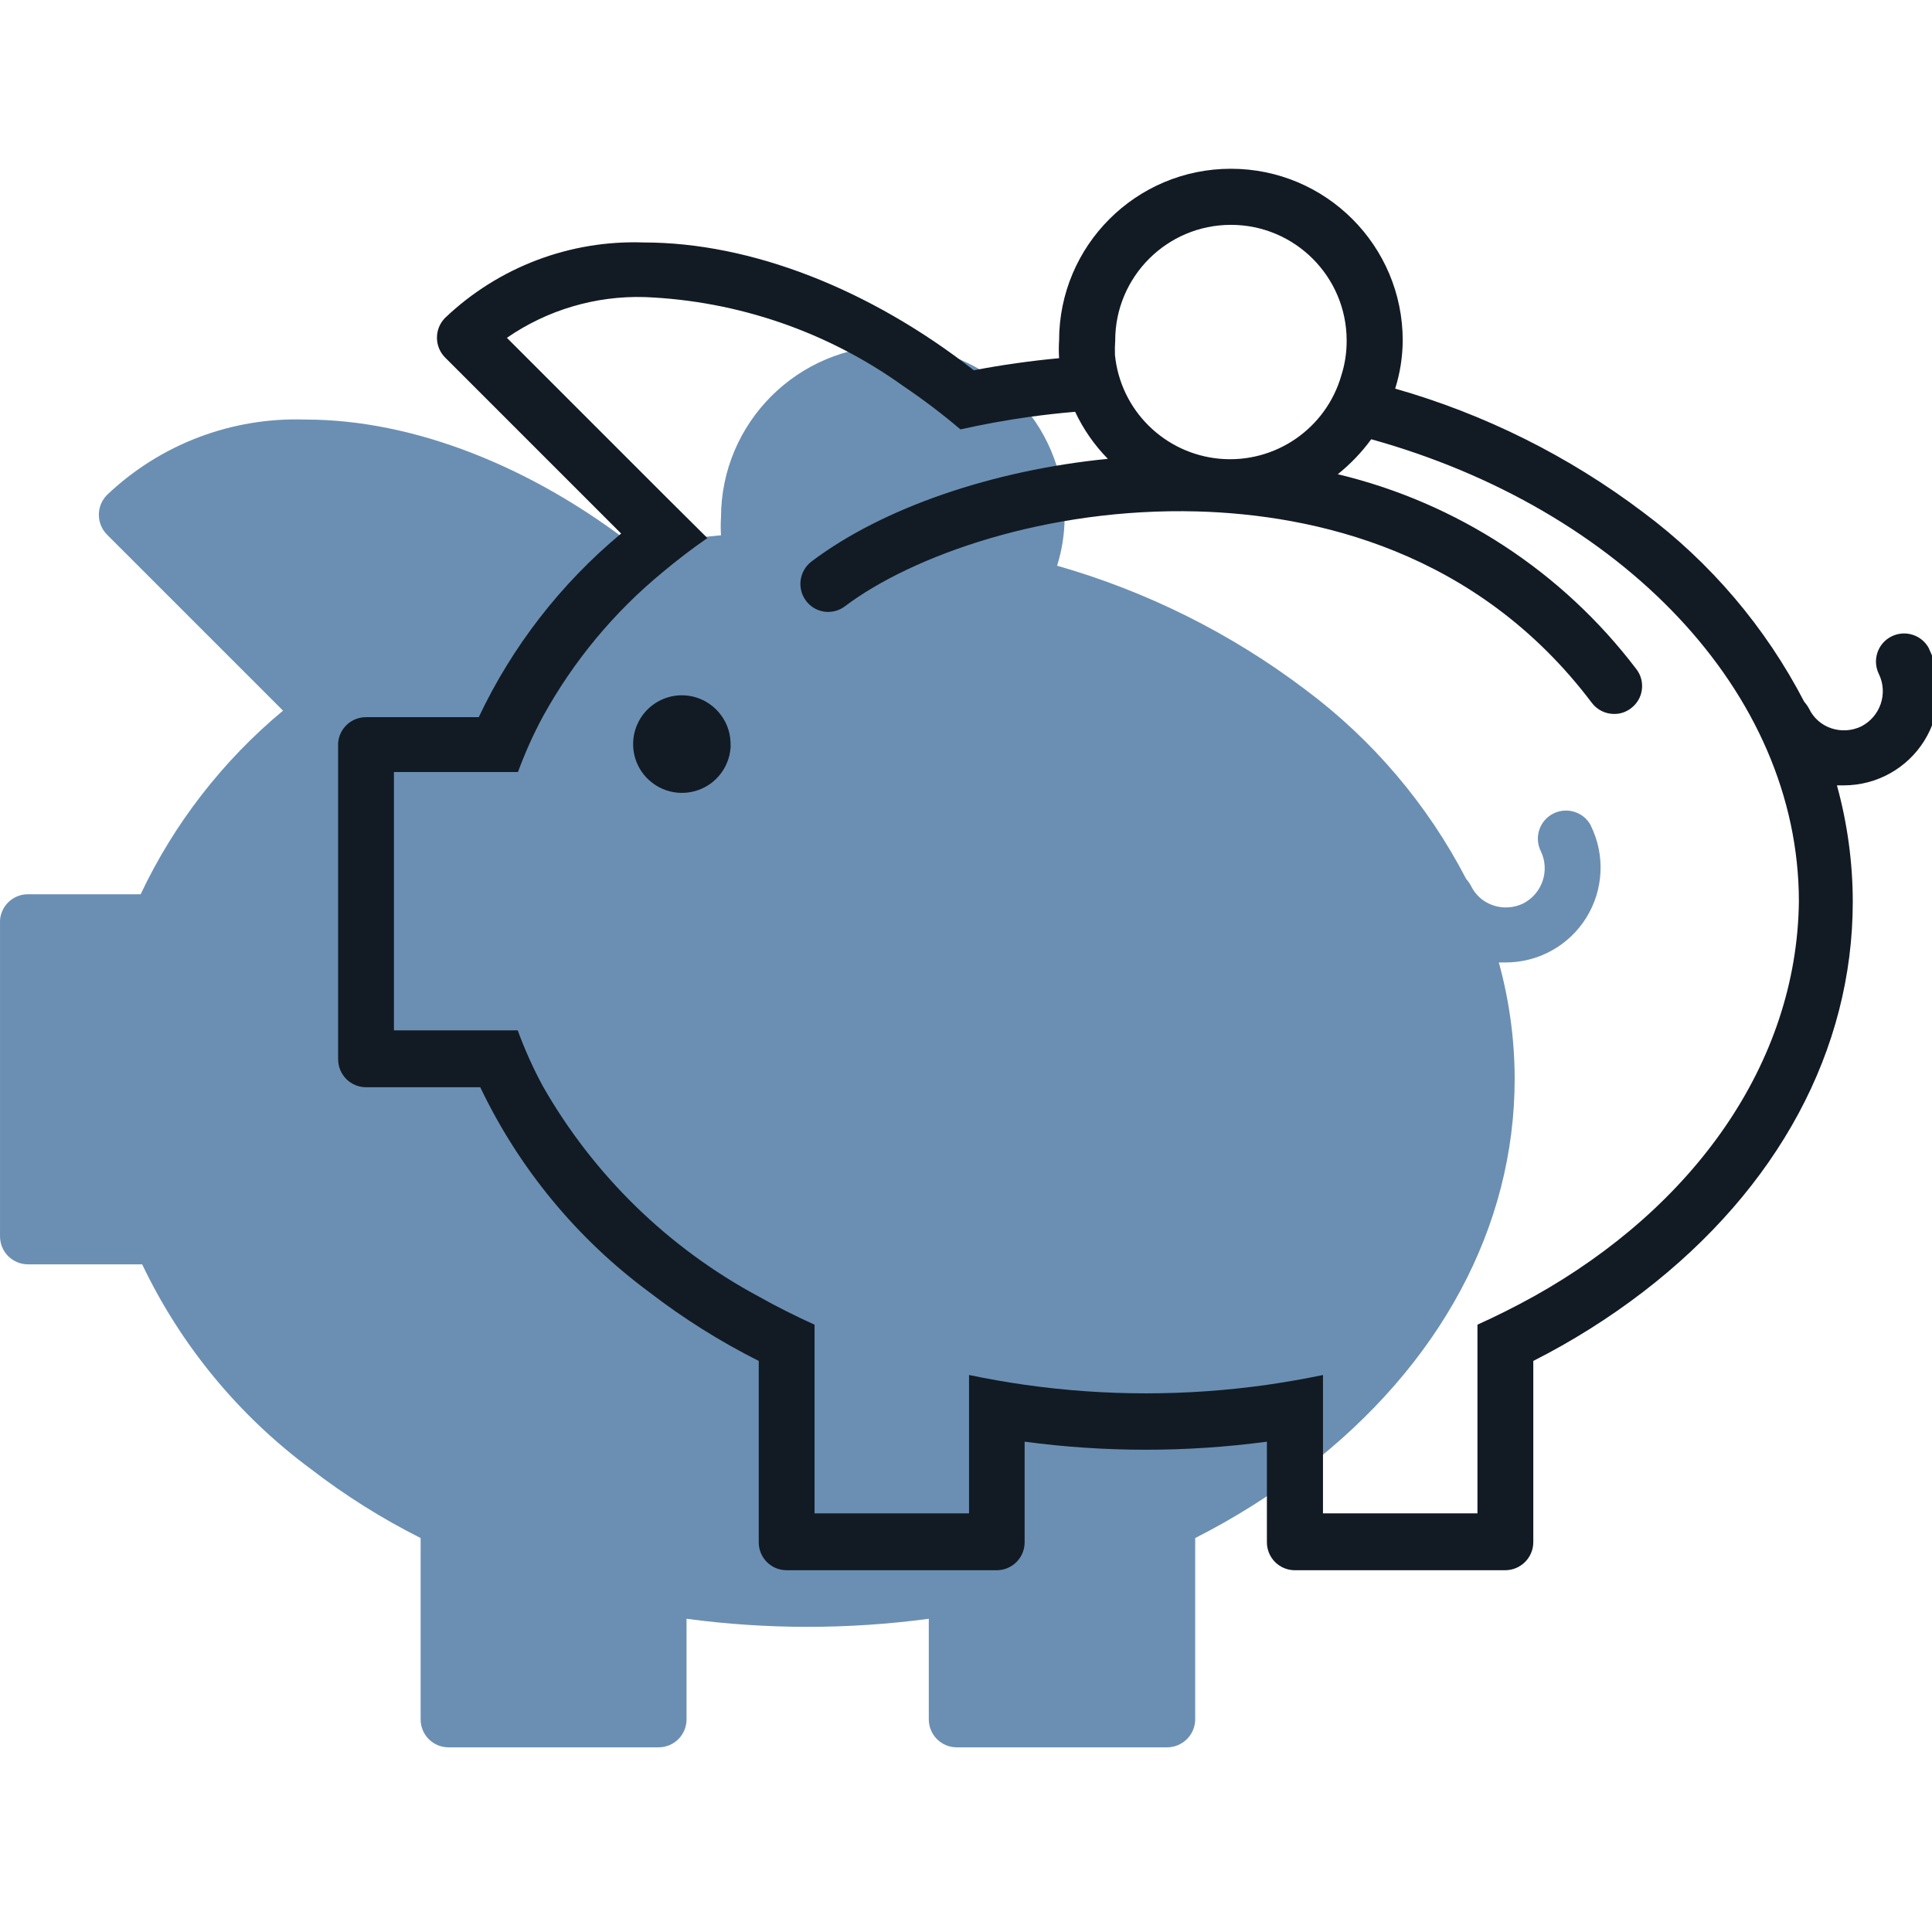
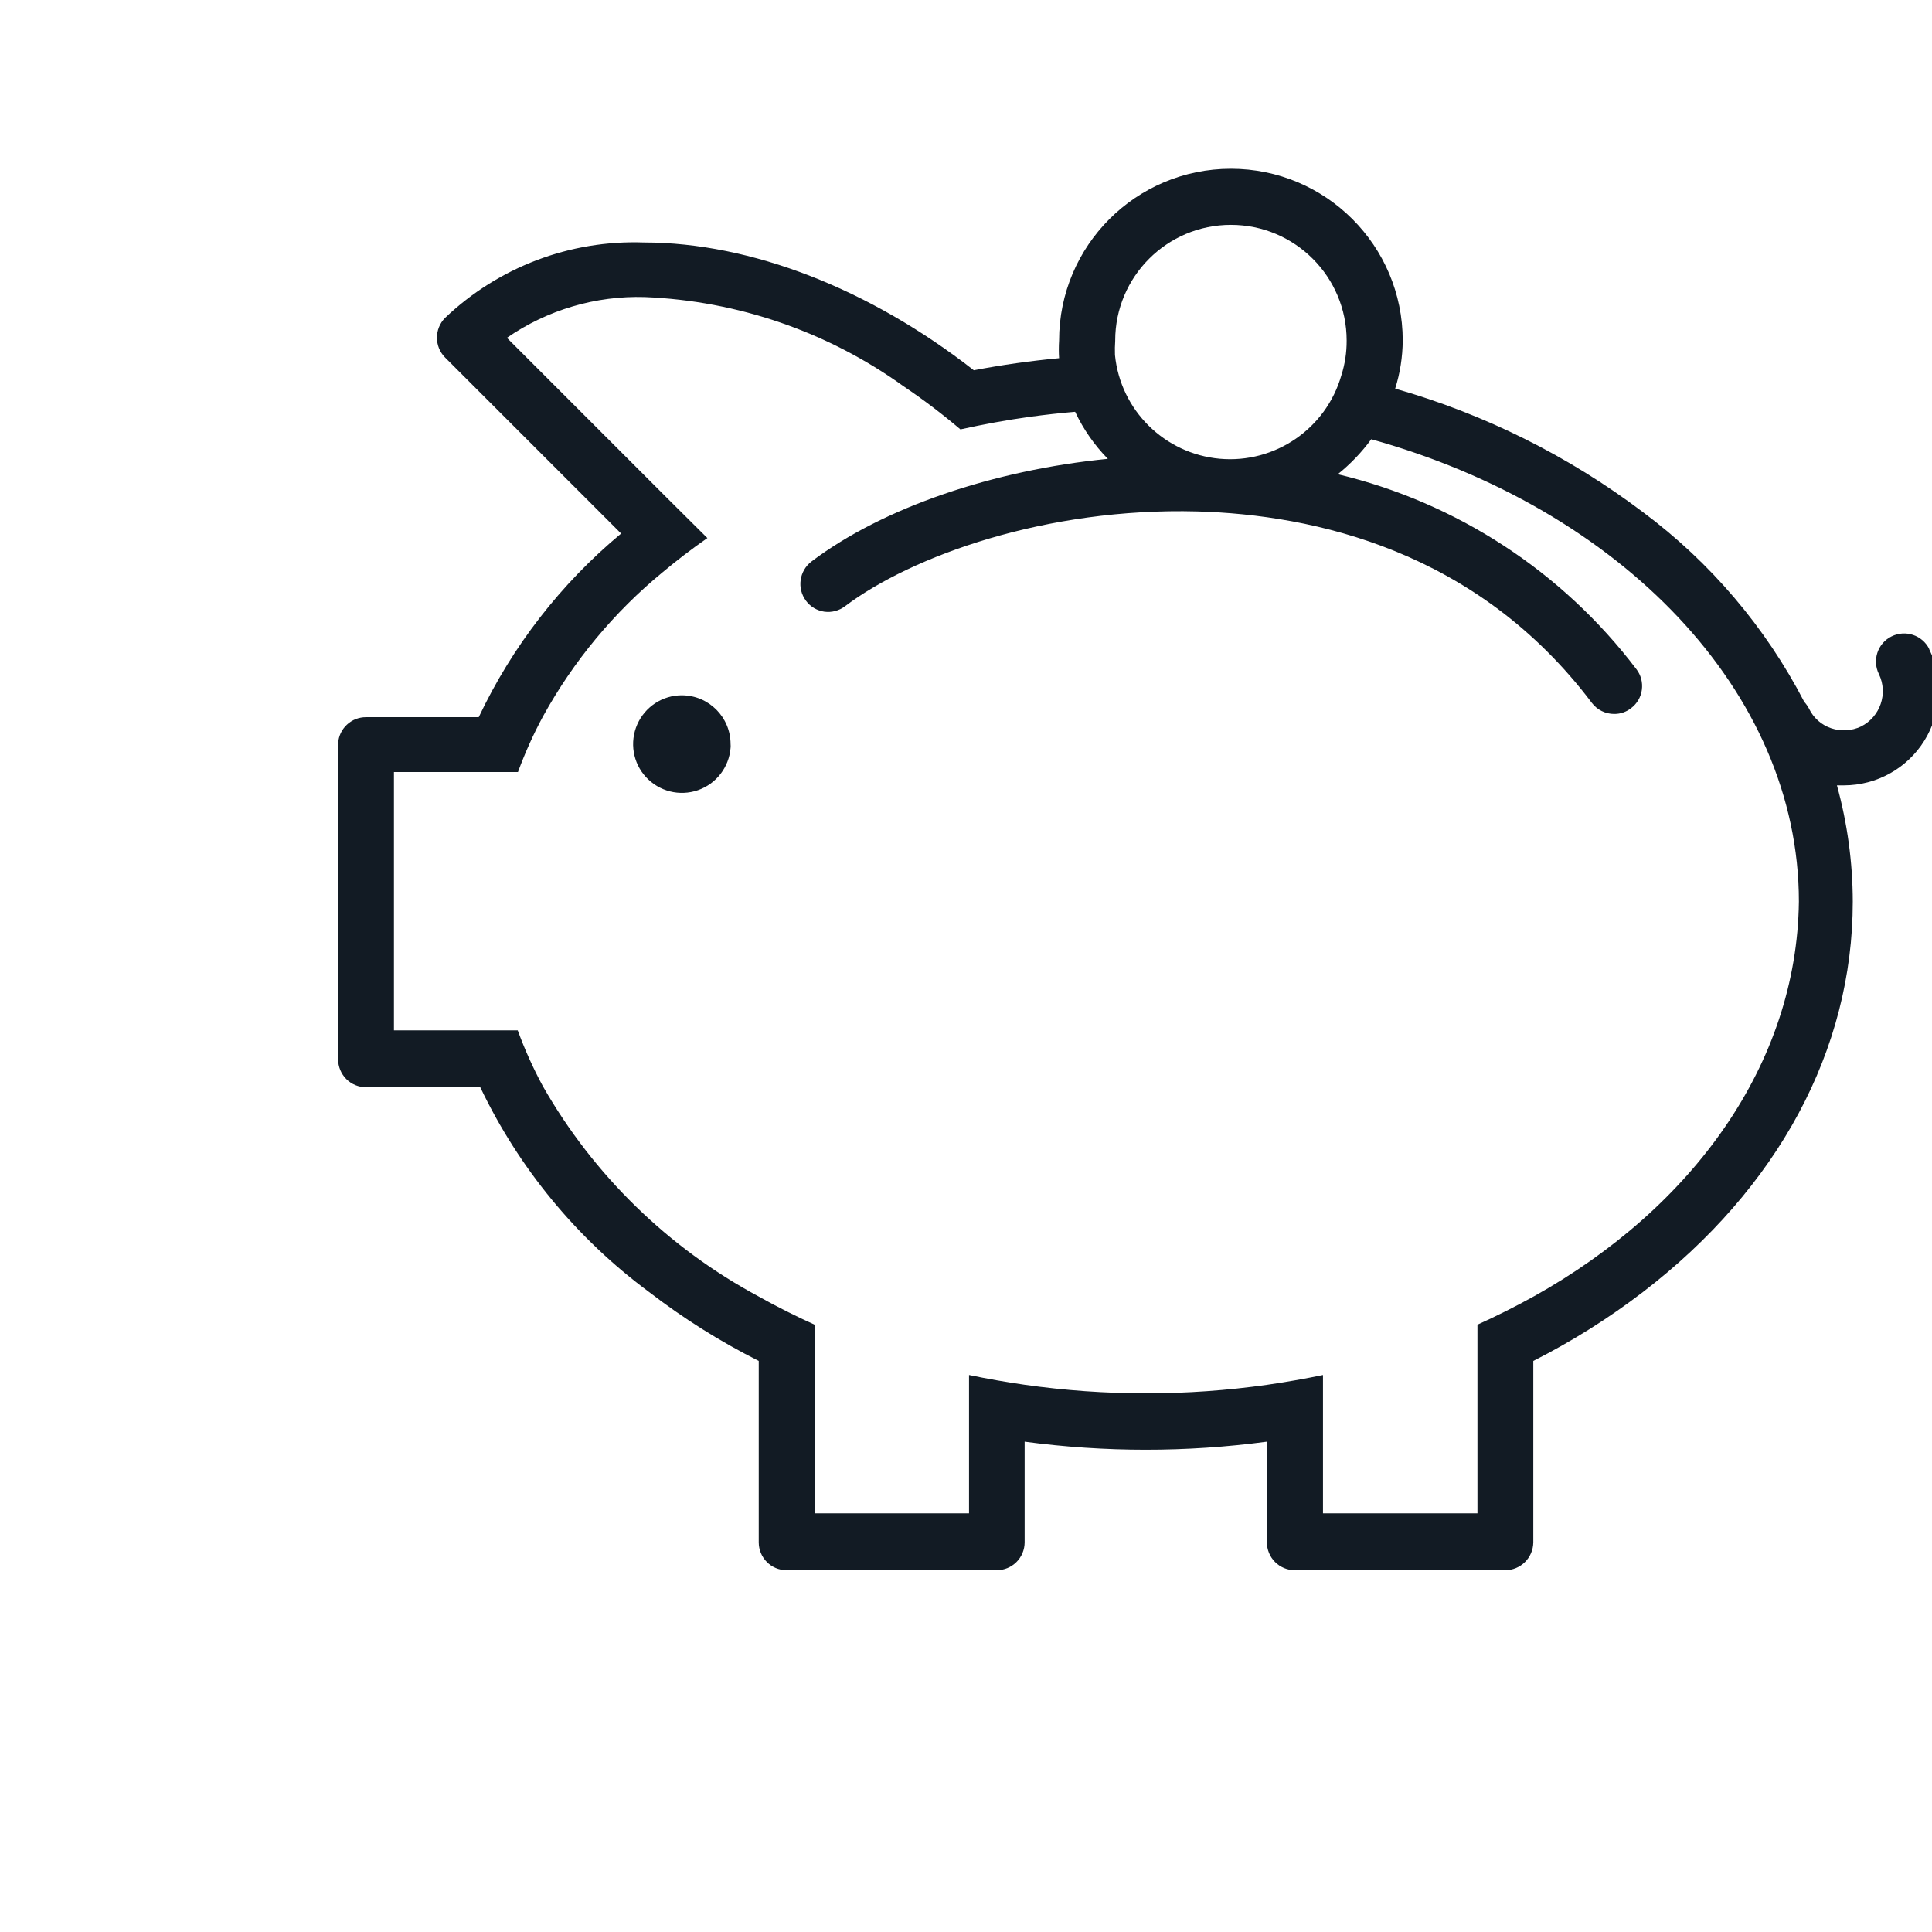
<svg xmlns="http://www.w3.org/2000/svg" height="120" viewBox="0 0 120 120" width="120">
  <g fill="none" fill-rule="nonzero">
-     <path d="m98.829 51.31c-.43-.863-1.48-1.211-2.344-.781s-1.211 1.48-.781 2.344c.578 1.203.082 2.648-1.109 3.25-.582.277-1.25.316-1.859.109-.605-.203-1.102-.645-1.375-1.219-.082-.152-.18-.293-.297-.422-2.402-4.637-5.828-8.664-10.016-11.781-4.613-3.484-9.832-6.086-15.391-7.672.305-.965.461-1.973.469-2.984 0-5.894-4.777-10.672-10.672-10.672s-10.672 4.777-10.672 10.672c-.023.363-.023.73 0 1.094-1.793.168-3.559.418-5.297.75-6.438-5.031-13.812-7.938-20.5-7.938-4.578-.16-9.027 1.527-12.344 4.688-.668.68-.668 1.773 0 2.453l10.938 10.938c-3.742 3.113-6.762 7.004-8.844 11.406h-7c-.91-.004-1.668.699-1.734 1.609v19.641c0 .461.184.902.508 1.227.324.324.766.508 1.227.508h7.094c2.402 5.035 6 9.402 10.484 12.719 2.129 1.641 4.41 3.074 6.812 4.281v11.266c0 .953.766 1.727 1.719 1.734h13.062c.461 0 .902-.184 1.227-.508.324-.324.508-.766.508-1.227v-6.25c4.992.668 10.055.668 15.047 0v6.25c0 .461.184.902.508 1.227.324.324.766.508 1.227.508h13.062c.961 0 1.742-.773 1.75-1.734v-11.266c2.398-1.215 4.68-2.648 6.812-4.281 8.391-6.438 13.031-15.047 13.031-24.25-.004-2.438-.336-4.867-.984-7.219h.438c2.031-.004 3.918-1.051 4.992-2.777 1.074-1.727 1.184-3.883.289-5.707z" fill="#6b8fb3" />
    <g fill="#121b24">
      <path d="m42.361 43.185c-1.207-.004-2.297.711-2.781 1.813-.484 1.105-.27 2.391.547 3.273.82.887 2.082 1.203 3.223.809 1.137-.395 1.934-1.426 2.027-2.629.008-.078.008-.156 0-.234 0-1.668-1.348-3.023-3.016-3.031z" />
      <path d="m119.829 40.31c-.43-.863-1.48-1.211-2.344-.781s-1.211 1.48-.781 2.344c.578 1.203.082 2.648-1.109 3.25-.582.277-1.25.316-1.859.109-.605-.203-1.102-.645-1.375-1.219-.082-.152-.18-.293-.297-.422-2.402-4.637-5.828-8.664-10.016-11.781-4.613-3.484-9.832-6.086-15.391-7.672.305-.965.461-1.973.469-2.984 0-5.894-4.777-10.672-10.672-10.672s-10.672 4.777-10.672 10.672c-.023.363-.023.73 0 1.094-1.793.168-3.559.418-5.297.75-6.438-5.031-13.812-7.938-20.5-7.938-4.578-.16-9.027 1.527-12.344 4.688-.668.68-.668 1.773 0 2.453l10.938 10.938c-3.742 3.113-6.762 7.004-8.844 11.406h-7c-.91-.004-1.668.699-1.734 1.609v19.641c0 .461.184.902.508 1.227.324.324.766.508 1.227.508h7.094c2.402 5.035 6 9.402 10.484 12.719 2.129 1.641 4.41 3.074 6.812 4.281v11.266c0 .953.766 1.727 1.719 1.734h13.062c.461 0 .902-.184 1.227-.508.324-.324.508-.766.508-1.227v-6.25c4.992.668 10.055.668 15.047 0v6.25c0 .461.184.902.508 1.227.324.324.766.508 1.227.508h13.062c.961 0 1.742-.773 1.75-1.734v-11.266c2.398-1.215 4.68-2.648 6.812-4.281 8.391-6.438 13.031-15.047 13.031-24.25-.004-2.438-.336-4.867-.984-7.219h.438c2.031-.004 3.918-1.051 4.992-2.777 1.074-1.727 1.184-3.883.289-5.707zm-50.562-19.156c0-3.969 3.219-7.188 7.188-7.188s7.188 3.219 7.188 7.188c.004.73-.106 1.461-.328 2.156-.949 3.316-4.121 5.492-7.555 5.184-3.434-.312-6.168-3.016-6.508-6.449-.012-.297-.004-.594.016-.891zm25.984 59.375c-1.125.625-2.281 1.203-3.484 1.75v11.719h-9.594v-8.594c-1.125.234-2.297.438-3.469.609-4.992.707-10.055.707-15.047 0-1.168-.168-2.324-.371-3.469-.609v8.594h-9.594v-11.719c-1.203-.547-2.359-1.125-3.469-1.75-5.606-3.008-10.254-7.535-13.406-13.062-.605-1.117-1.125-2.277-1.562-3.469h-7.688v-16.047h7.703c.438-1.191.957-2.352 1.562-3.469 1.887-3.422 4.402-6.457 7.422-8.938.875-.734 1.812-1.453 2.781-2.125l-2.5-2.484-9.953-9.953c2.512-1.734 5.512-2.621 8.562-2.531 5.781.234 11.363 2.156 16.062 5.531 1.23.828 2.414 1.727 3.547 2.688 1.406-.312 2.844-.578 4.312-.781.922-.125 1.875-.234 2.812-.312.508 1.082 1.195 2.07 2.031 2.922-7.109.703-13.953 3.016-18.406 6.375-.762.582-.918 1.668-.344 2.438.273.371.684.613 1.141.68.453.062.914-.059 1.281-.336 4.141-3.125 12.5-6.141 21.875-5.891 7.25.203 17.375 2.422 24.516 11.891.328.434.844.691 1.391.688.379.004.75-.125 1.047-.359.367-.277.609-.688.668-1.141.062-.457-.059-.918-.34-1.281-4.598-6.059-11.152-10.34-18.547-12.109.785-.629 1.484-1.359 2.078-2.172 15.438 4.297 26.562 15.625 26.562 28.719-.125 10.062-6.562 19-16.484 24.531z" />
    </g>
  </g>
</svg>